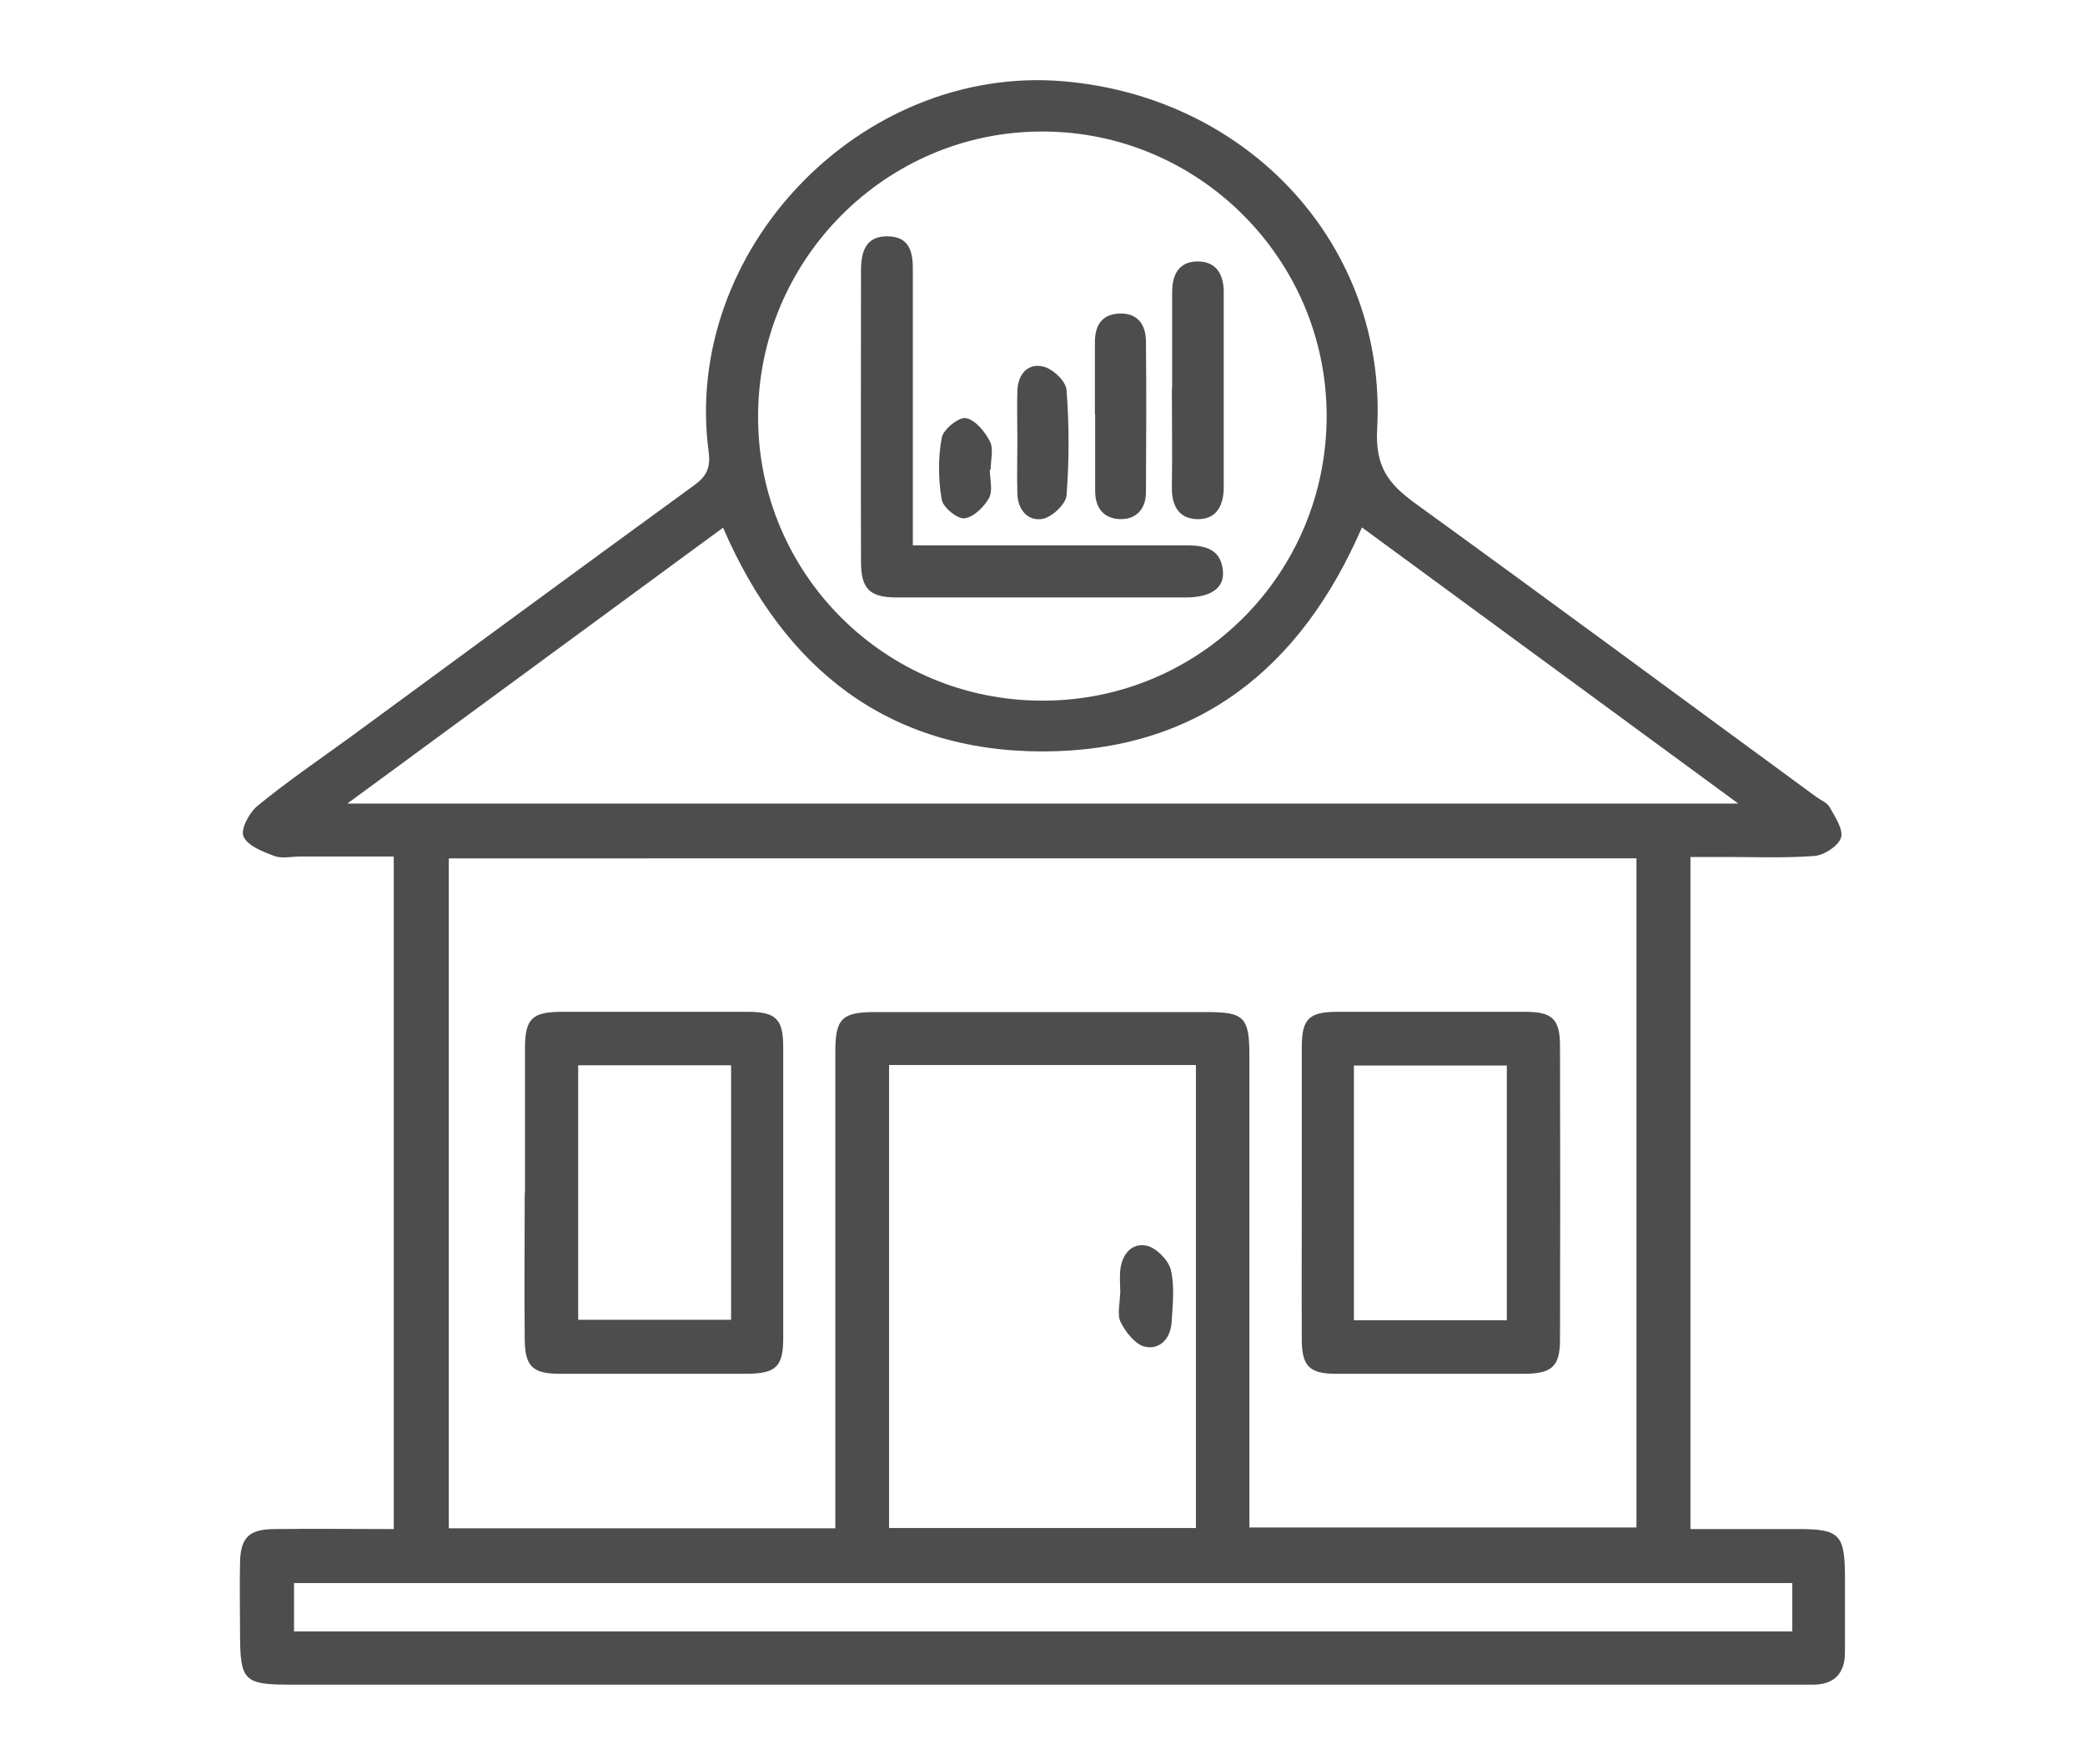
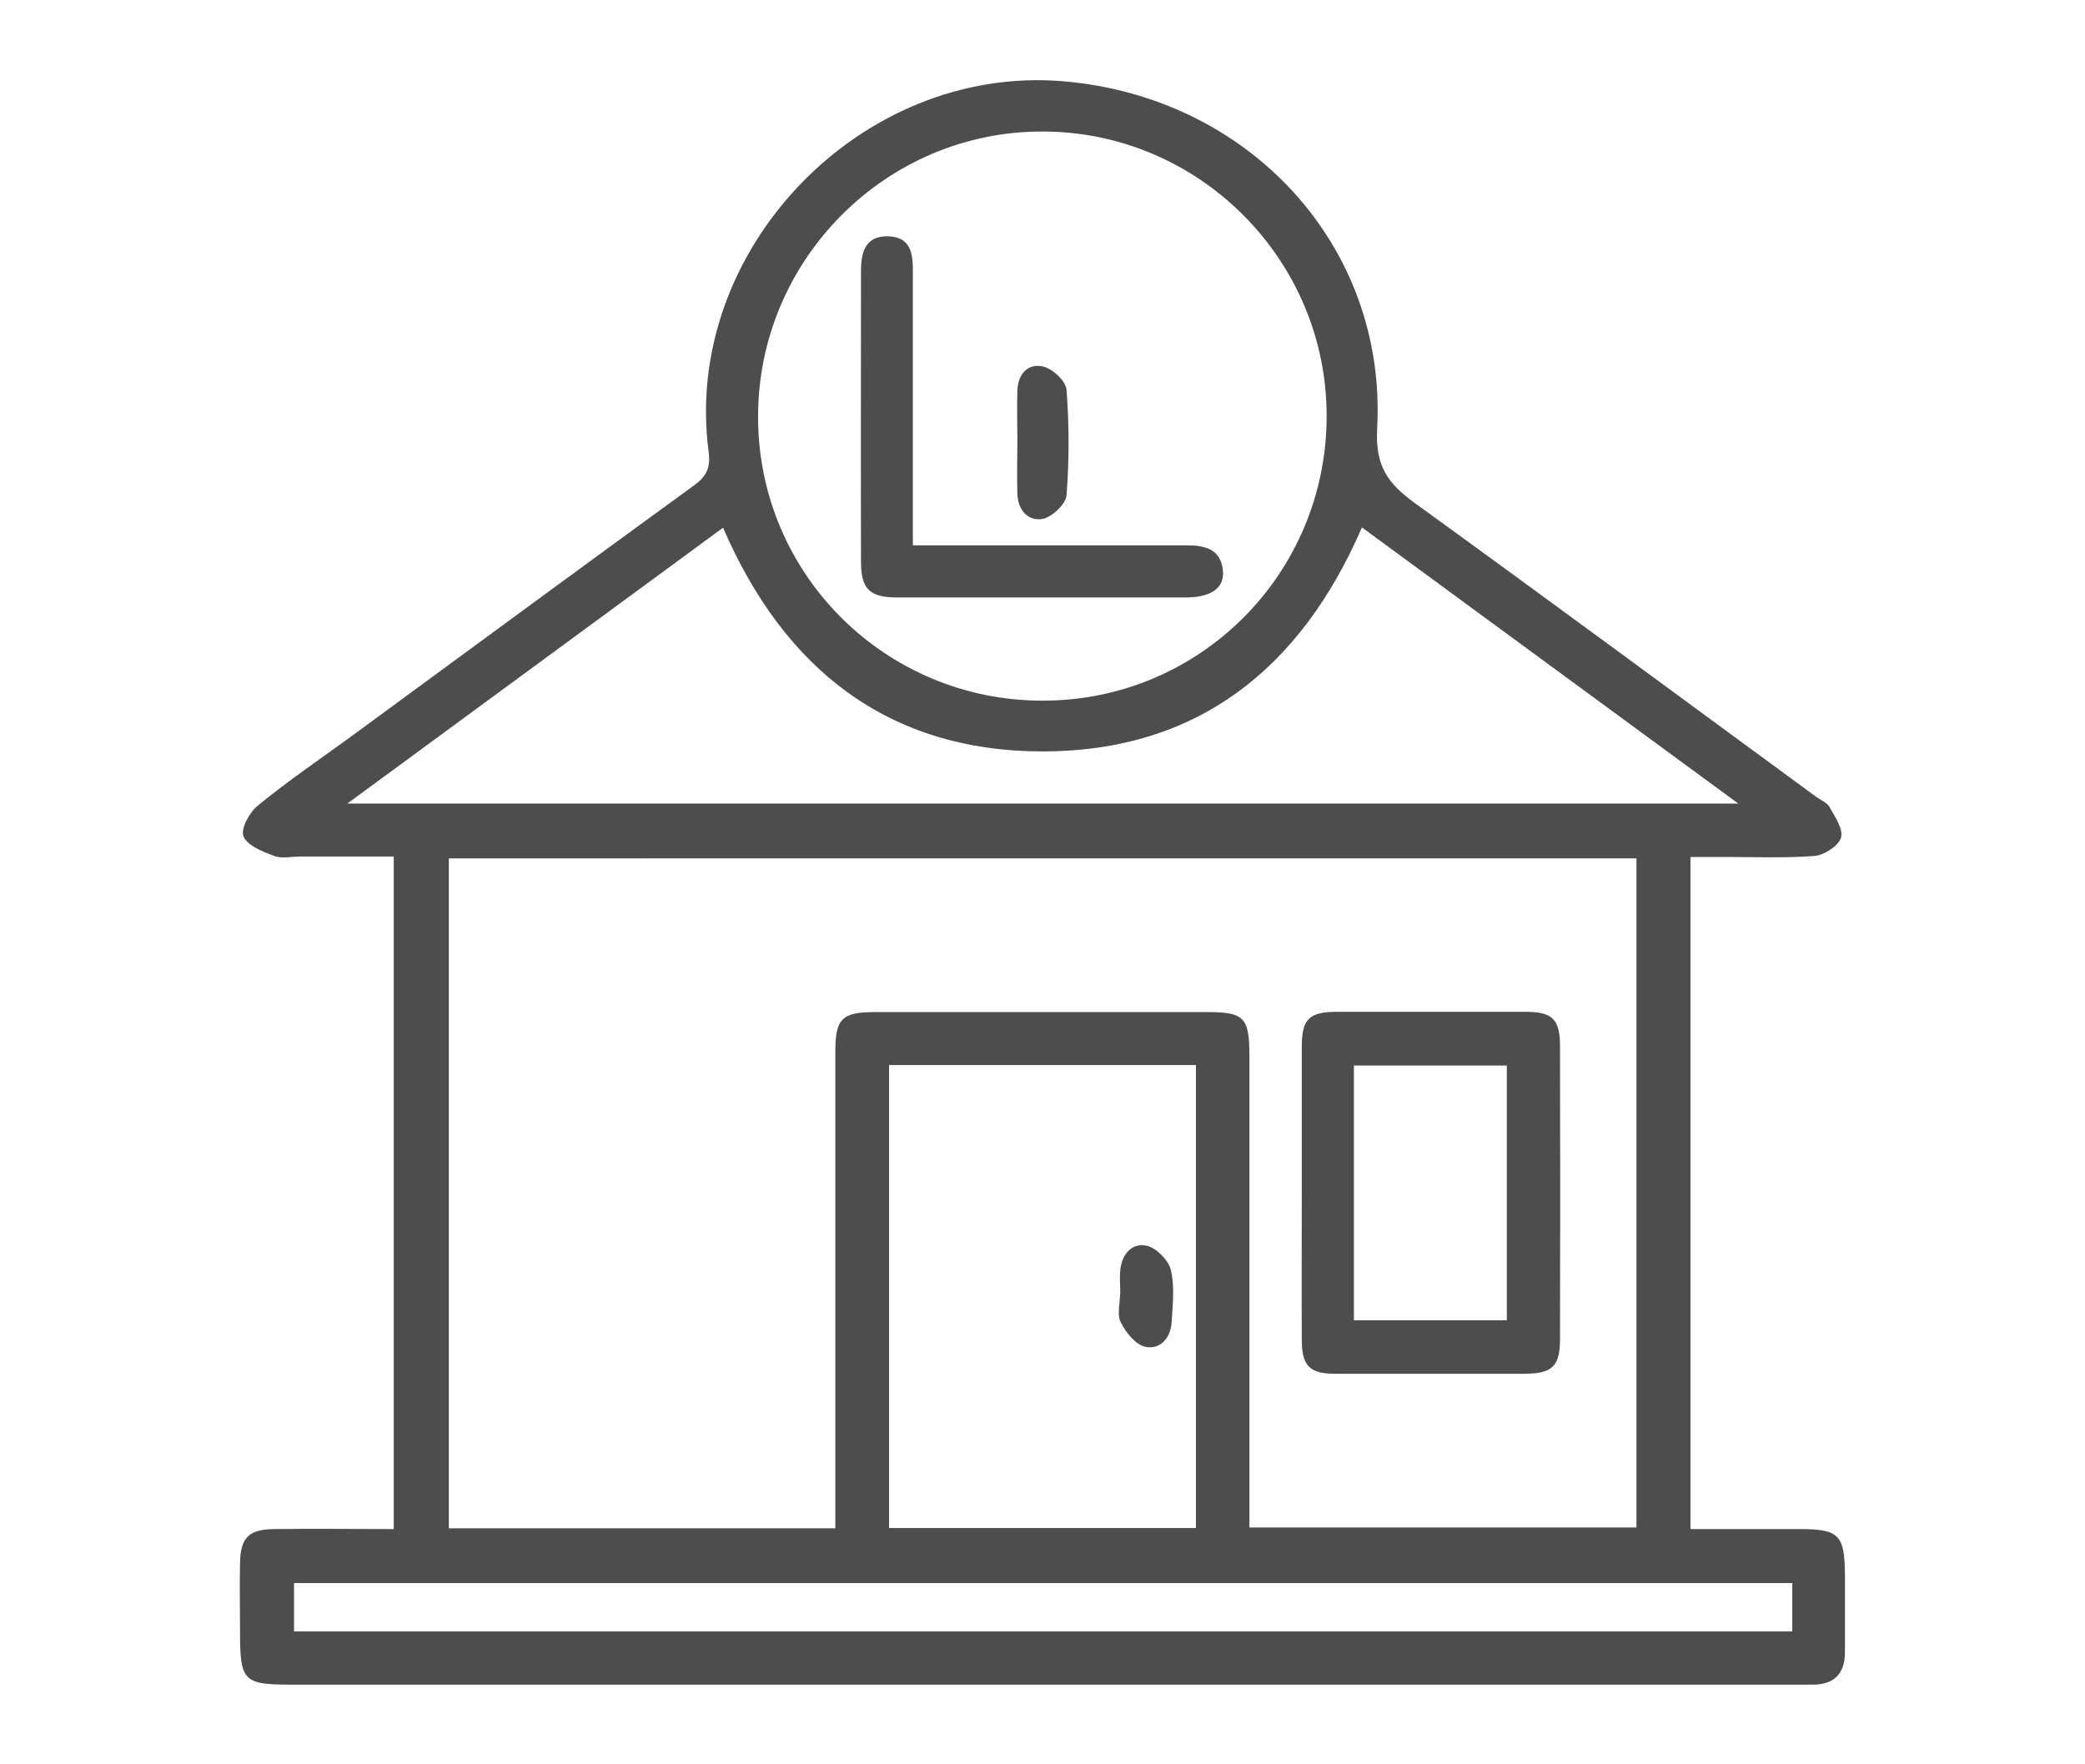
<svg xmlns="http://www.w3.org/2000/svg" id="a" viewBox="0 0 78 66">
  <defs>
    <style>.b{fill:#4d4d4d;}</style>
  </defs>
  <path class="b" d="M63.24,32.04v25.16c1.4,0,2.74,0,4.08,0,1.49,0,1.69,.22,1.7,1.73,0,.96,0,1.92,0,2.88,0,.81-.42,1.22-1.23,1.21-.24,0-.48,0-.72,0-18.72,0-37.45,0-56.17,0-1.79,0-1.92-.13-1.92-1.96,0-.87-.02-1.74,0-2.61,.02-.93,.33-1.24,1.27-1.25,1.47-.02,2.93,0,4.48,0v-25.16c-1.17,0-2.33,0-3.49,0-.33,0-.69,.09-.98-.02-.43-.16-1-.38-1.15-.73-.12-.27,.22-.9,.53-1.15,1.11-.91,2.3-1.72,3.47-2.57,4.28-3.14,8.56-6.29,12.85-9.41,.47-.34,.63-.66,.55-1.26-1-7.53,5.69-14.5,13.27-13.86,6.96,.59,12.11,6.17,11.74,12.99-.08,1.42,.41,2.06,1.41,2.79,5.03,3.64,10.02,7.33,15.03,11,.17,.12,.4,.21,.49,.38,.2,.36,.52,.83,.42,1.14-.1,.31-.63,.65-.99,.68-1.19,.09-2.4,.03-3.6,.04-.33,0-.65,0-1.05,0Zm-31.99,25.12v-1.08c0-5.58,0-11.17,0-16.75,0-1.22,.25-1.47,1.48-1.47,4.14,0,8.28,0,12.43,0,1.39,0,1.58,.2,1.58,1.64,0,5.55,0,11.11,0,16.66v.98h14.48v-25.03H16.79v25.06h14.47Zm7.76-30.95c5.89,0,10.62-4.76,10.62-10.65,0-5.86-4.79-10.65-10.65-10.64-5.85,0-10.63,4.81-10.62,10.68,0,5.88,4.77,10.62,10.65,10.61Zm-26.04,3.85h52.06c-4.81-3.53-9.43-6.92-14.08-10.33-2.29,5.29-6.16,8.37-11.93,8.38-5.8,0-9.69-3.09-11.97-8.37l-14.07,10.33Zm20.29,9.78v17.32h11.48v-17.32h-11.48Zm33.79,19.38H11v1.81h56.05v-1.81Z" />
-   <path class="b" d="M19.64,44.62c0-1.8,0-3.6,0-5.4,0-1.12,.27-1.37,1.39-1.37,2.31,0,4.62,0,6.93,0,1.07,0,1.34,.27,1.34,1.32,0,3.63,0,7.26,0,10.89,0,1.06-.27,1.32-1.34,1.33-2.34,0-4.68,0-7.02,0-1.01,0-1.3-.27-1.31-1.28-.02-1.83,0-3.66,0-5.49Zm7.71-4.77h-5.72v9.52h5.72v-9.52Z" />
  <path class="b" d="M48.7,44.57c0-1.8,0-3.6,0-5.4,0-1.06,.27-1.32,1.34-1.32,2.34,0,4.68,0,7.02,0,1.01,0,1.3,.27,1.3,1.28,.01,3.66,.01,7.32,0,10.98,0,1-.3,1.27-1.3,1.28-2.37,0-4.74,0-7.11,0-.95,0-1.24-.29-1.25-1.23-.01-1.86,0-3.72,0-5.58Zm1.95,4.82h5.72v-9.53h-5.72v9.53Z" />
  <path class="b" d="M34.15,20.4c.42,0,.75,0,1.07,0,3.06,0,6.12,0,9.17,0,.7,0,1.28,.14,1.36,.95,.06,.65-.45,1-1.4,1-3.6,0-7.19,0-10.79,0-1.03,0-1.35-.32-1.35-1.34-.01-3.63,0-7.26,0-10.88,0-.69,.16-1.31,1.01-1.29,.86,.02,.94,.66,.93,1.35,0,3.36,0,6.71,0,10.22Z" />
-   <path class="b" d="M43.85,14.53c0-1.2,0-2.4,0-3.6,0-.67,.26-1.15,.96-1.15,.71,0,.97,.51,.97,1.15,0,2.43,0,4.86,0,7.29,0,.69-.27,1.23-1.02,1.2-.69-.03-.93-.54-.92-1.2,.02-1.23,0-2.46,0-3.69Z" />
-   <path class="b" d="M40.96,15.5c0-.9,0-1.8,0-2.69,0-.63,.25-1.06,.93-1.08,.68-.02,.97,.42,.98,1.03,.02,1.89,.01,3.77,0,5.66,0,.59-.34,1-.93,1-.63,0-.97-.4-.97-1.05,0-.96,0-1.92,0-2.87Z" />
  <path class="b" d="M38.06,16.49c0-.63-.02-1.26,0-1.88,.02-.61,.39-1.03,.96-.9,.36,.08,.86,.55,.88,.88,.1,1.31,.1,2.63,0,3.94-.03,.33-.54,.81-.89,.88-.55,.1-.93-.33-.95-.93-.02-.66,0-1.31,0-1.97Z" />
-   <path class="b" d="M37.03,17.57c0,.36,.12,.78-.03,1.06-.19,.34-.58,.72-.92,.76-.27,.03-.8-.41-.85-.7-.13-.75-.14-1.56,0-2.31,.05-.31,.63-.78,.9-.74,.35,.06,.72,.51,.9,.87,.15,.28,.03,.7,.03,1.06h-.01Z" />
  <path class="b" d="M41.91,48.41c0-.3-.03-.6,0-.9,.06-.59,.43-1.03,.99-.91,.36,.08,.81,.54,.9,.9,.15,.62,.07,1.31,.03,1.97-.04,.59-.43,1.03-.99,.91-.36-.08-.72-.53-.91-.91-.15-.28-.03-.7-.03-1.06Z" />
</svg>